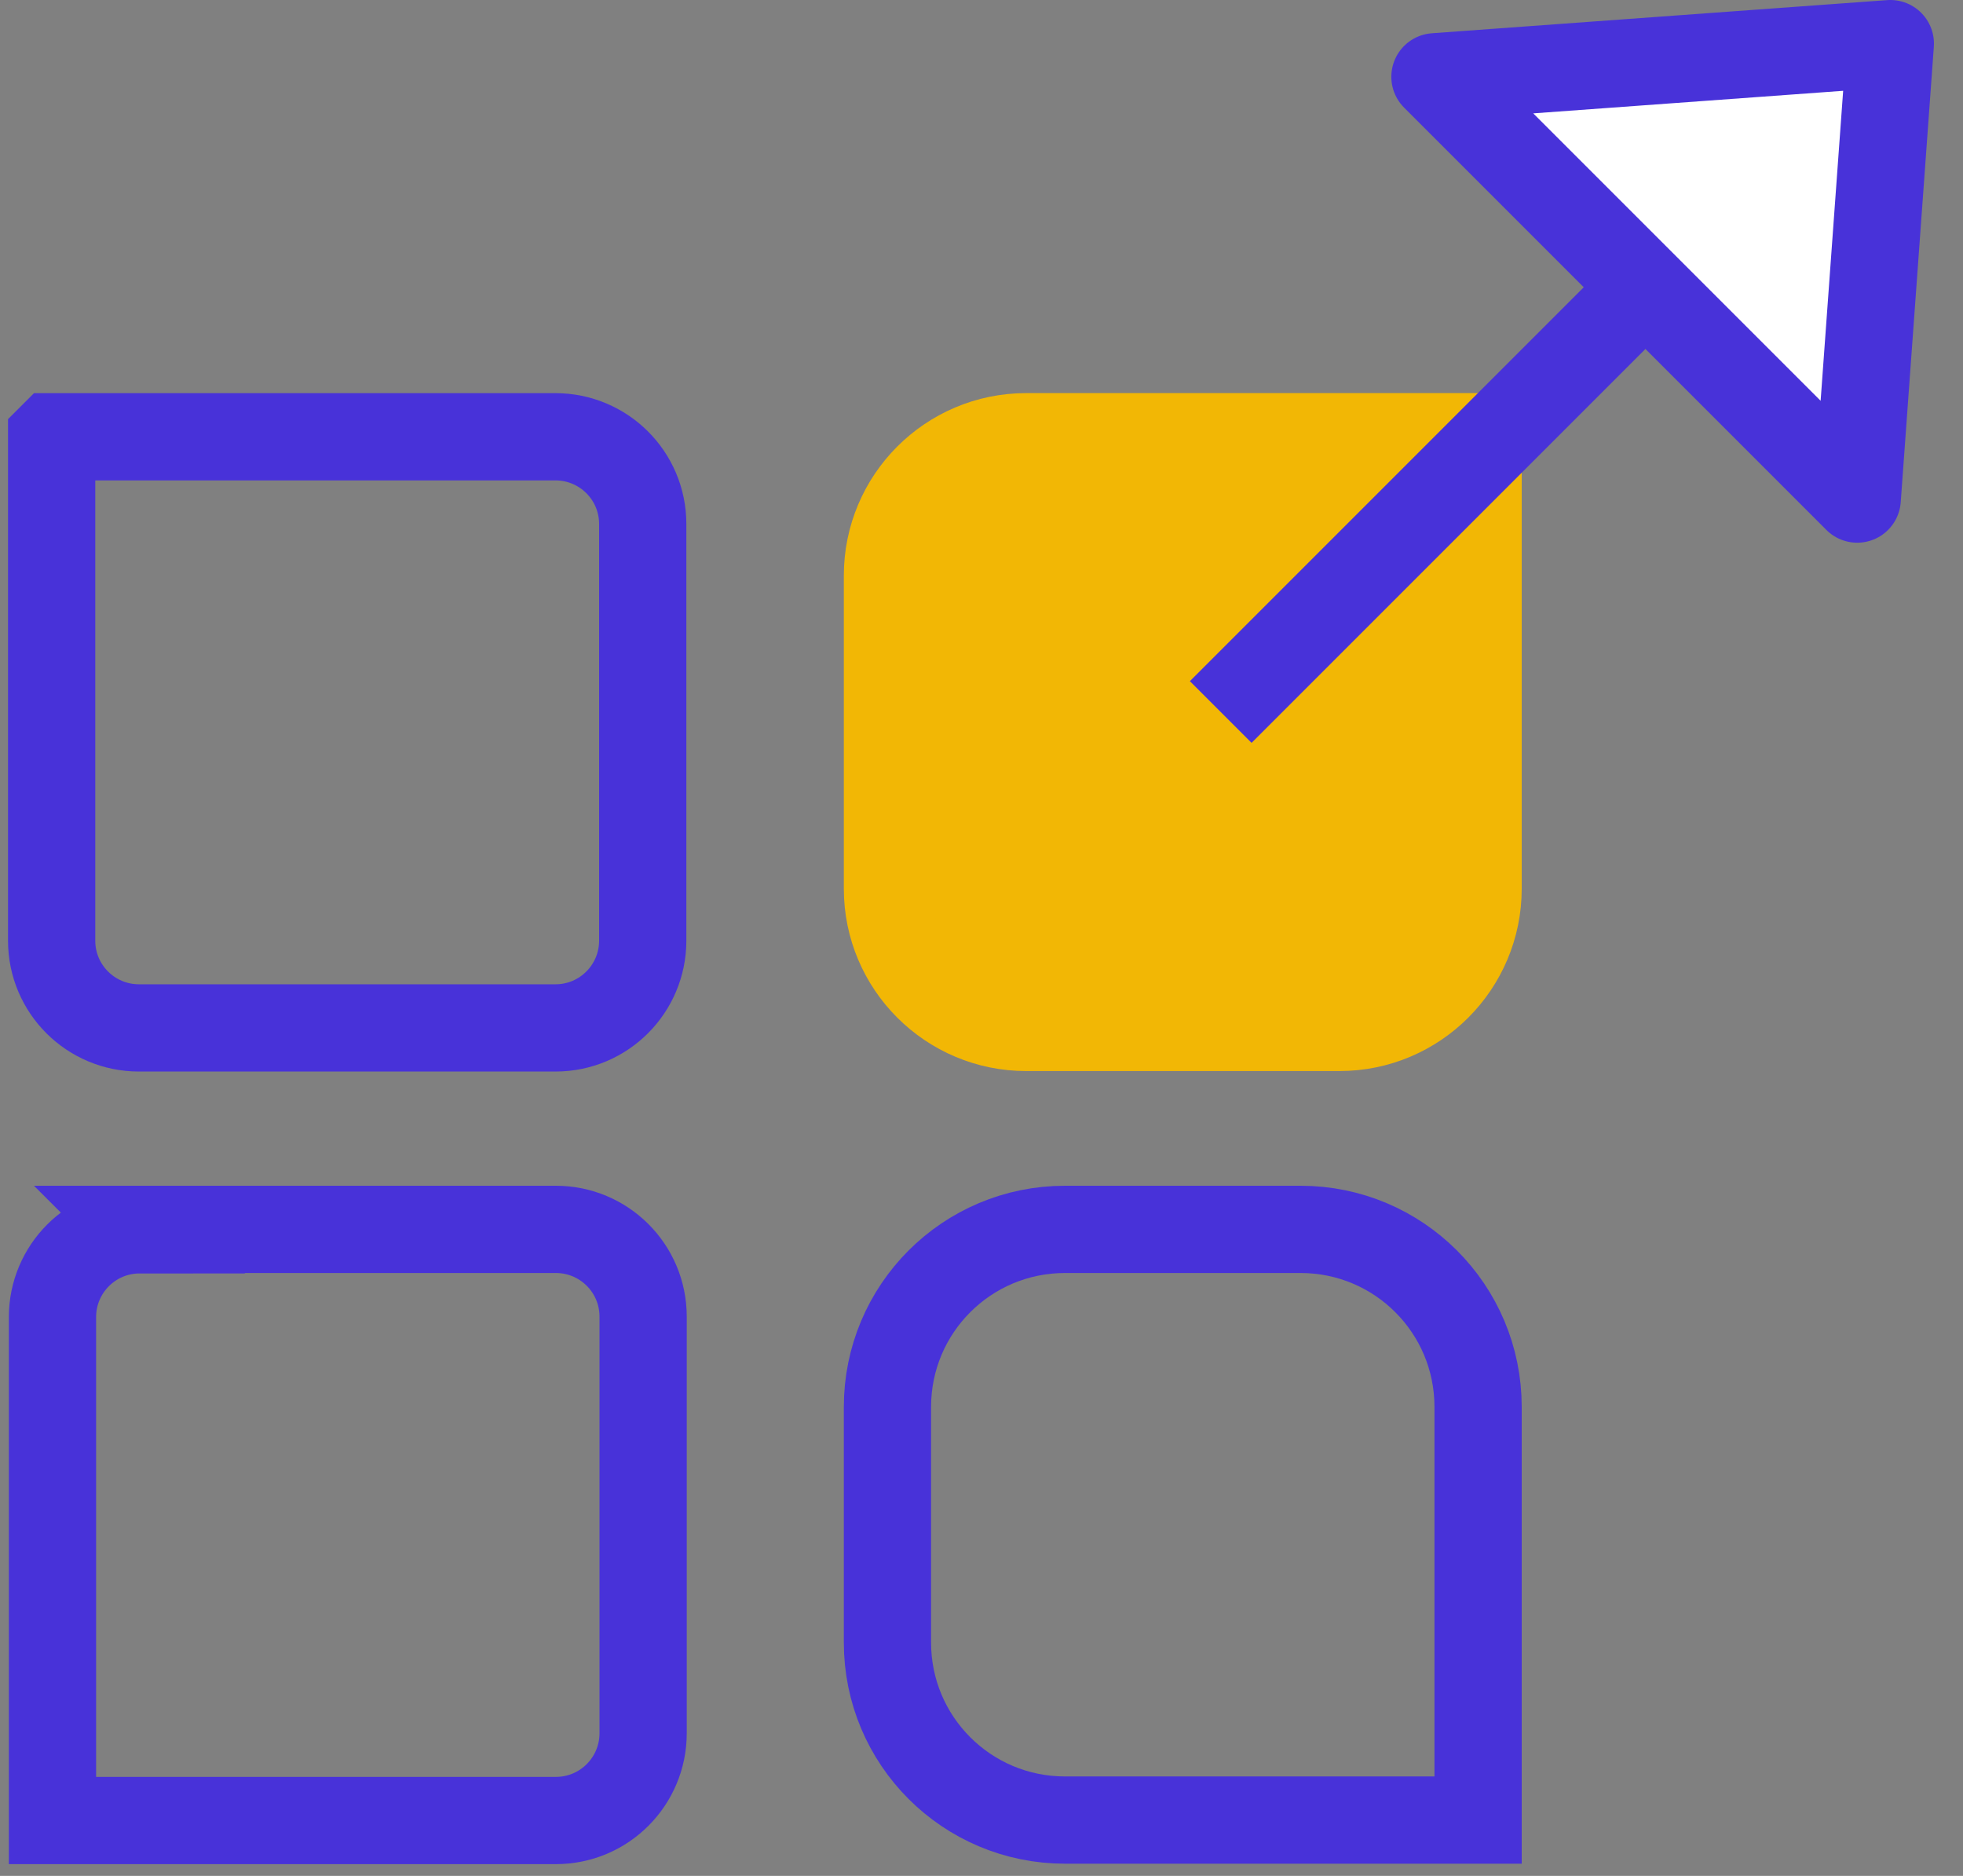
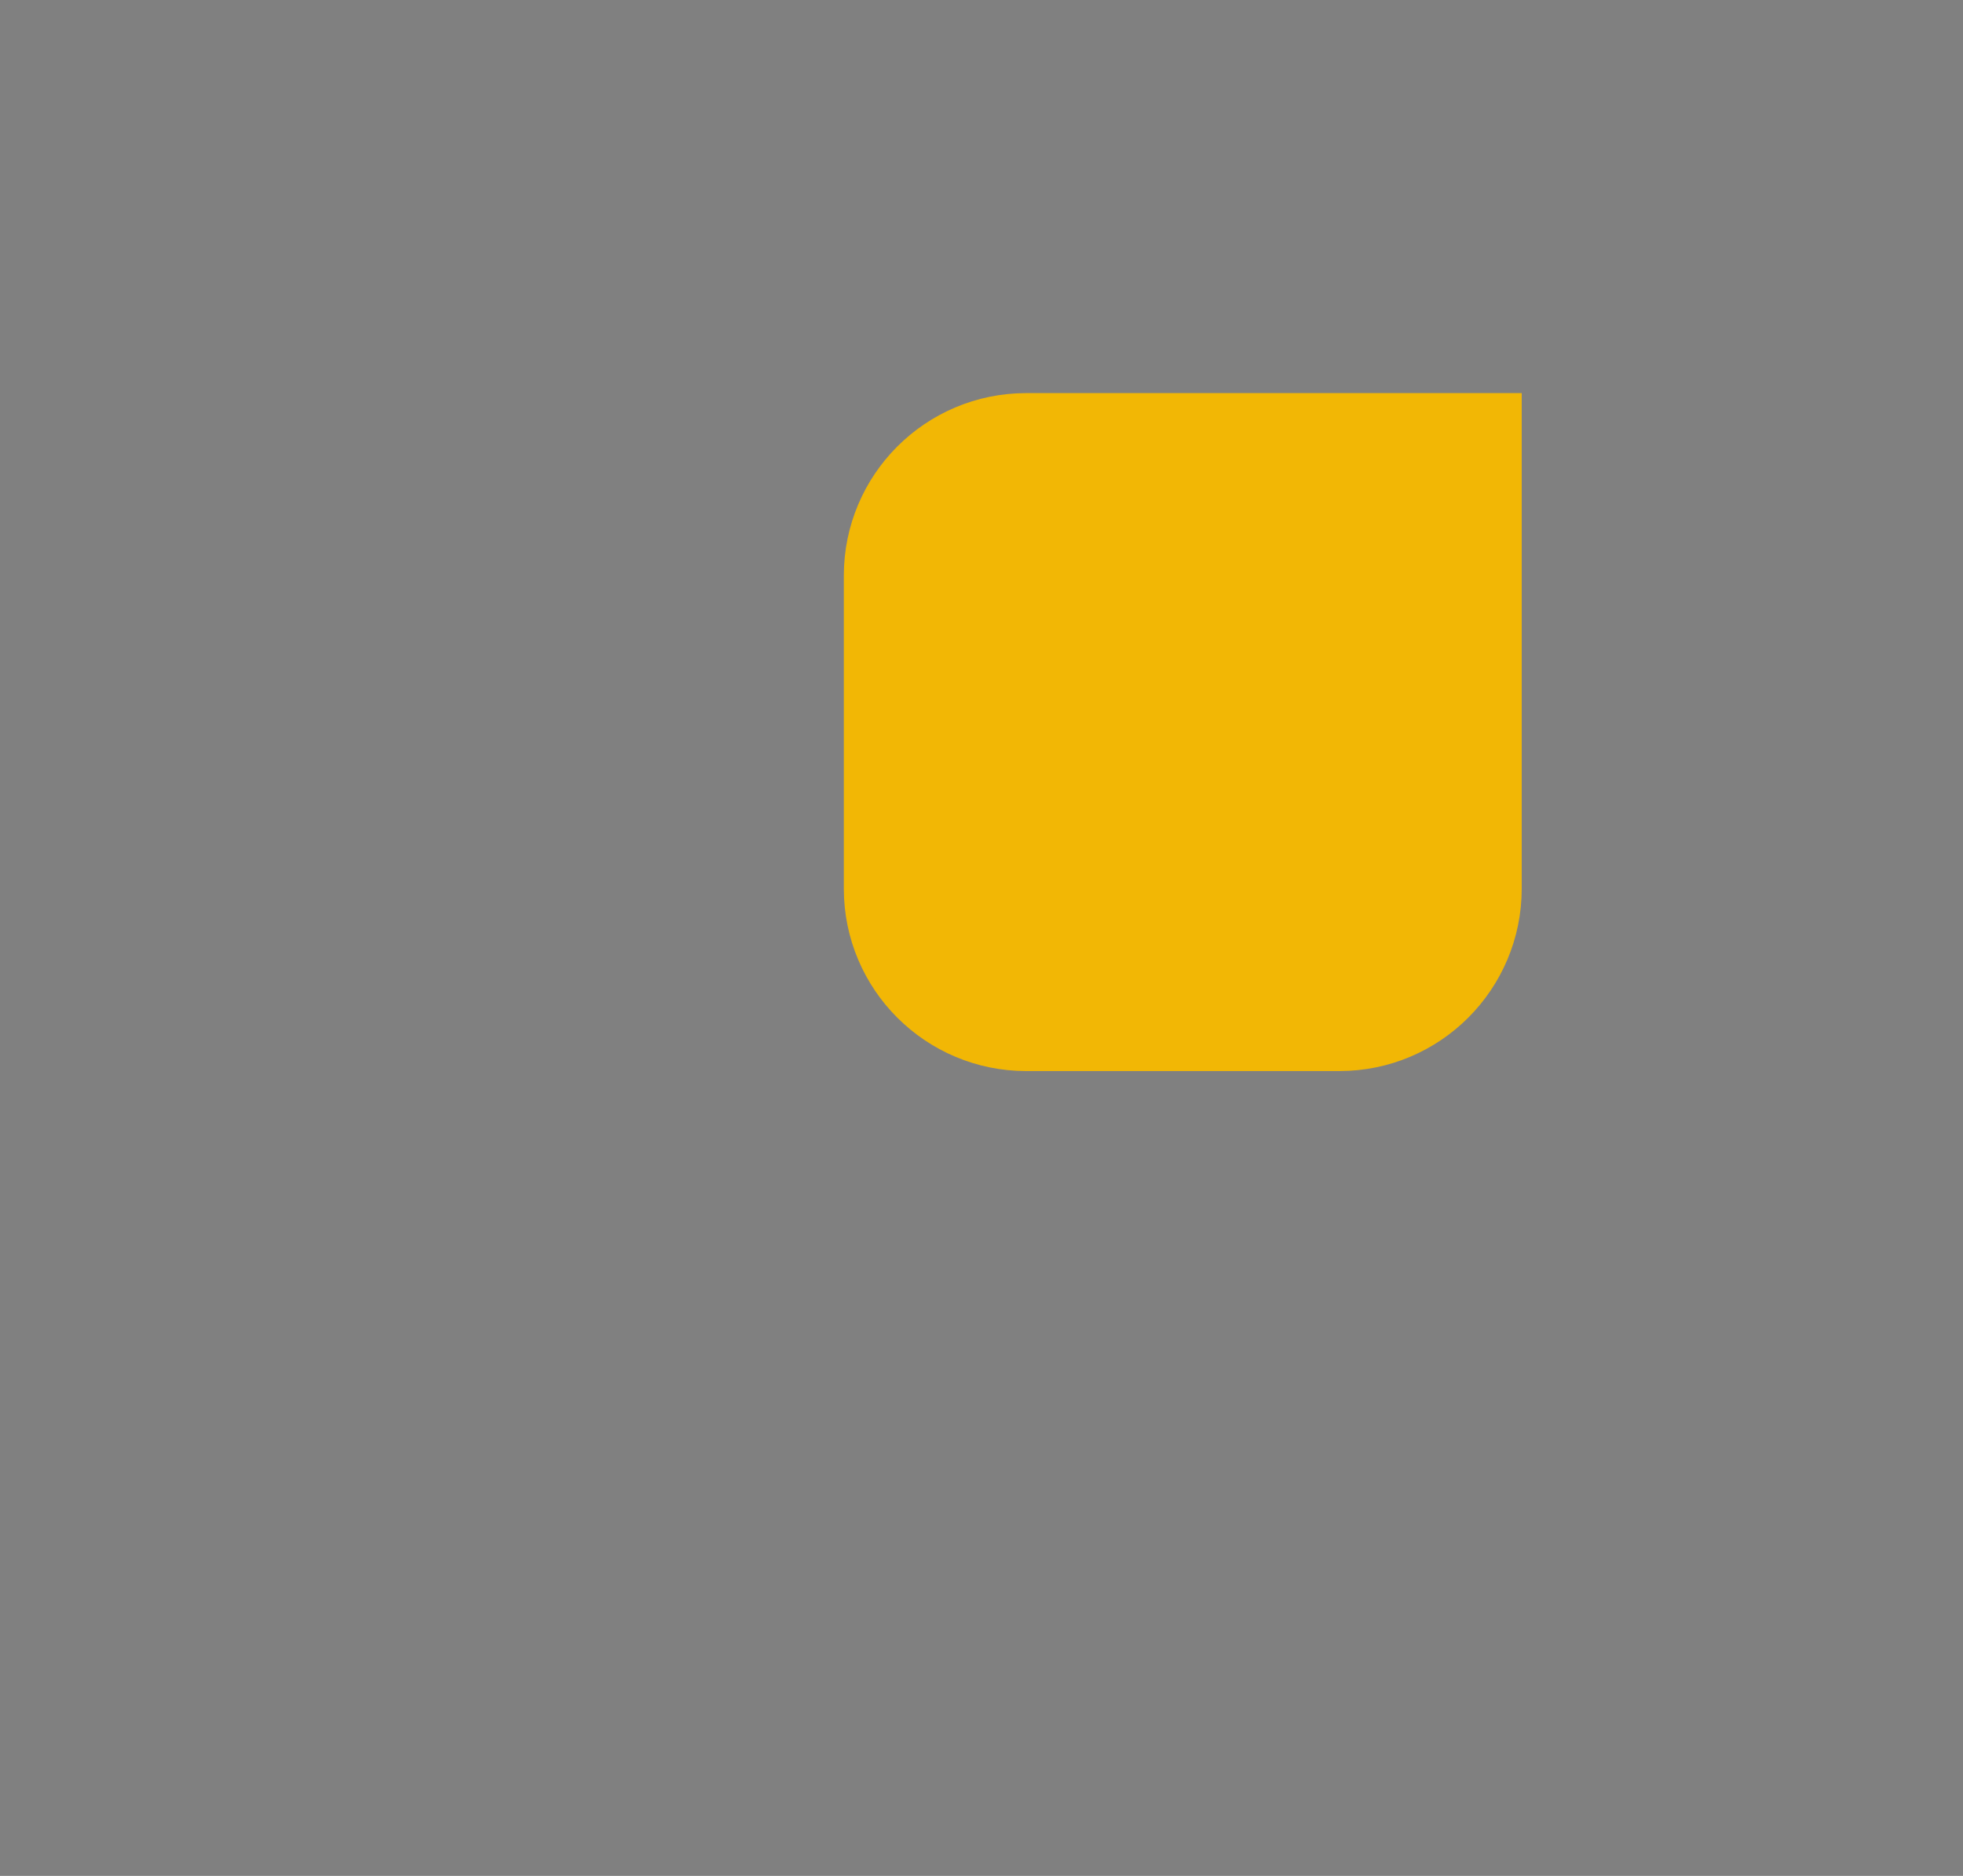
<svg xmlns="http://www.w3.org/2000/svg" width="45" height="43" viewBox="0 0 45 43" fill="none">
  <rect x="0" y="0" width="45" height="43" fill="#808080" stroke="none" />
-   <path d="M1.194 10.012H12.734C13.834 10.012 14.734 10.902 14.734 12.012V21.562C14.734 22.662 13.844 23.562 12.734 23.562H3.184C2.084 23.562 1.184 22.672 1.184 21.562V10.022L1.194 10.012Z" stroke="#4832D9" stroke-width="2" stroke-miterlimit="10" />
-   <path d="M3.193 28.18H12.743C13.843 28.18 14.743 29.07 14.743 30.18V39.73C14.743 40.83 13.853 41.73 12.743 41.73H1.203V30.19C1.203 29.09 2.093 28.19 3.203 28.19L3.193 28.18Z" stroke="#4832D9" stroke-width="2" stroke-miterlimit="10" />
-   <path d="M24.414 28.18H29.814C32.064 28.18 33.884 30 33.884 32.25V41.72H24.414C22.164 41.72 20.344 39.9 20.344 37.65V32.25C20.344 30 22.164 28.18 24.414 28.18Z" stroke="#4832D9" stroke-width="2" stroke-miterlimit="10" />
  <path d="M20.344 20.371V13.191C20.344 11.441 21.764 10.011 23.524 10.011H33.884V20.371C33.884 22.121 32.464 23.551 30.704 23.551H23.524C21.774 23.551 20.344 22.131 20.344 20.371Z" fill="#F2B705" stroke="#F2B705" stroke-width="2" stroke-miterlimit="10" />
-   <path d="M27.984 16.321L39.504 4.801" stroke="#4832D9" stroke-width="2" stroke-miterlimit="10" />
-   <path d="M32.895 1.76L43.334 1L42.575 11.44L32.895 1.76Z" fill="white" stroke="#4832D9" stroke-width="2" stroke-linecap="round" stroke-linejoin="round" />
</svg>